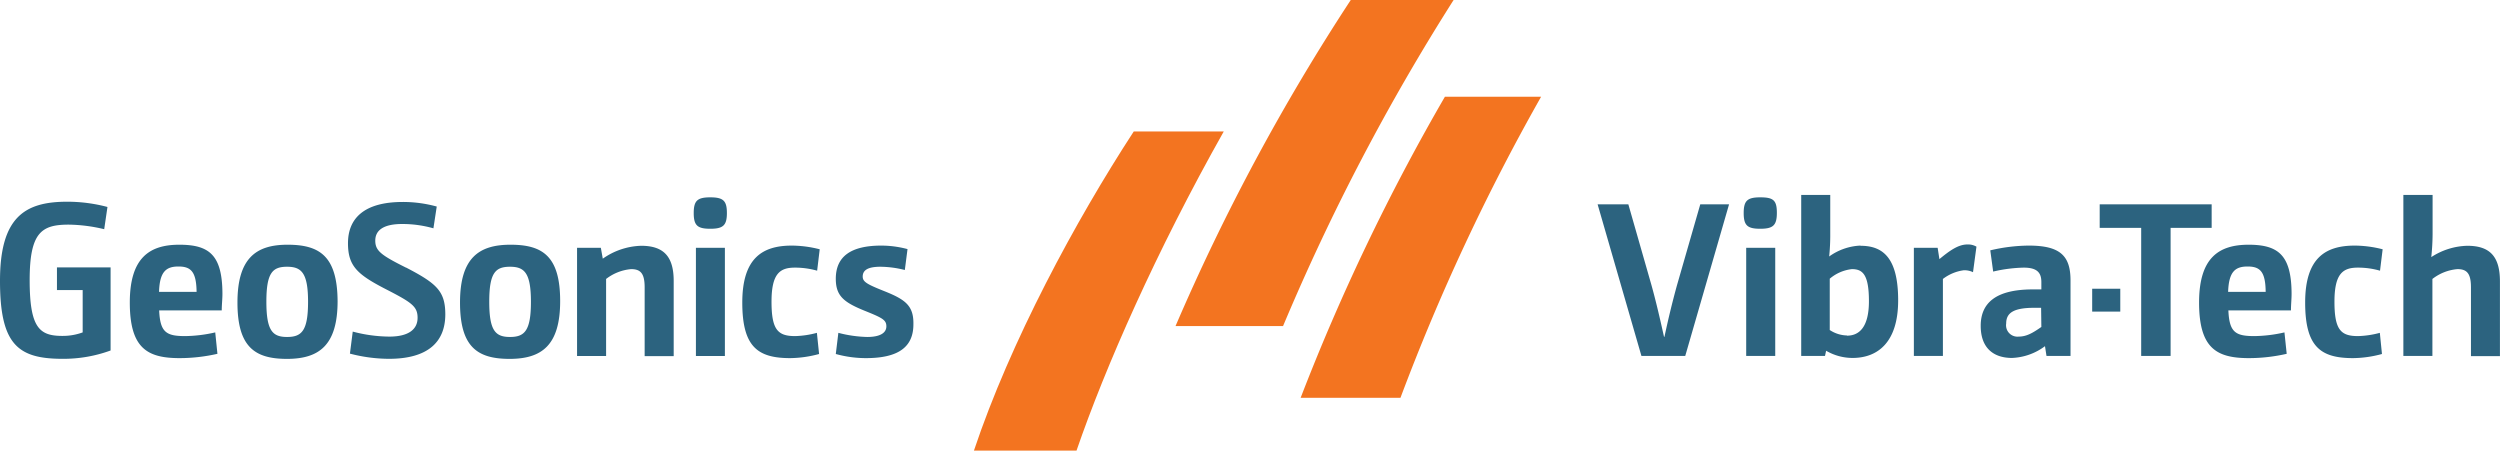
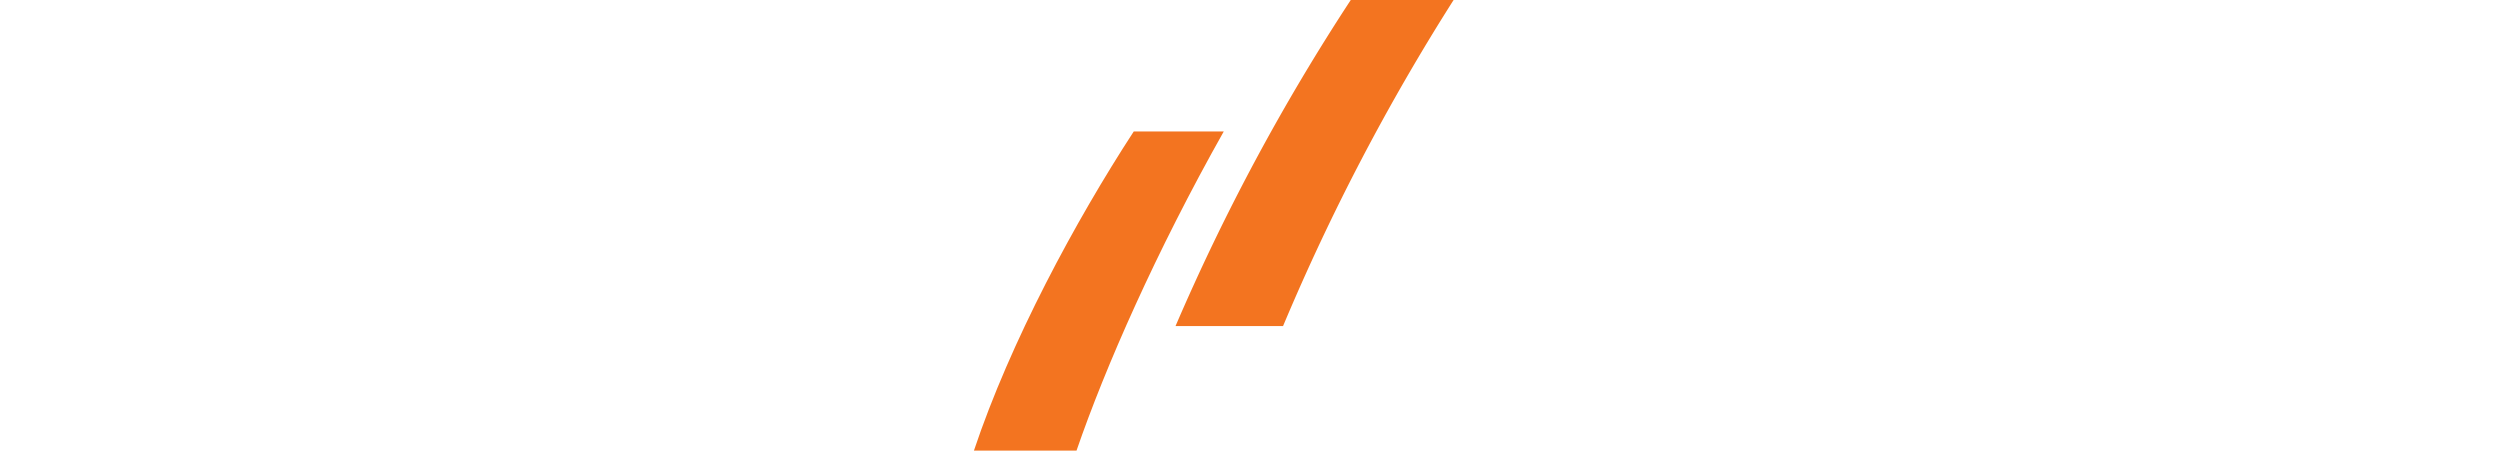
<svg xmlns="http://www.w3.org/2000/svg" viewBox="0 0 399.44 72">
  <defs>
    <style>.cls-1{fill:#2c637f;}.cls-2{fill:#f37420;}</style>
  </defs>
  <g id="Layer_2" data-name="Layer 2">
    <g id="Horizontal_Logo" data-name="Horizontal Logo">
-       <path class="cls-1" d="M127,42.76a12.87,12.87,0,0,1,3.56.49l.41-3.42a18.27,18.27,0,0,0-4.46-.59c-4.7,0-7.91,2-7.91,9.1s2.48,8.88,7.67,8.88a18.25,18.25,0,0,0,4.6-.66l-.35-3.38a14.68,14.68,0,0,1-3.48.52c-2.76,0-3.77-1-3.77-5.5S124.62,42.76,127,42.76Zm-24.55-3.49a11.18,11.18,0,0,0-6.14,2.06L96,39.59h-3.8V56.88h4.64V44.57a7.6,7.6,0,0,1,4-1.57c1.46,0,2.16.63,2.16,2.9v11h4.64V45C107.67,41,106.06,39.27,102.44,39.27Zm8.74,17.61h4.63V39.59h-4.63Zm2.3-25.35c-2.06,0-2.65.53-2.65,2.51s.59,2.51,2.65,2.51,2.65-.55,2.65-2.51S115.57,31.53,113.48,31.53ZM9.1,46.35h4.11v6.76a9.25,9.25,0,0,1-3.24.56c-3.66,0-5.23-1.26-5.23-8.92S6.66,35.89,11,35.89a25.54,25.54,0,0,1,5.65.73l.52-3.55a25,25,0,0,0-6.45-.84C3.94,32.23,0,34.71,0,44.88S2.86,57.33,10,57.33A21.9,21.9,0,0,0,17.67,56V42.72H9.1ZM28.65,39.1c-4.77,0-7.91,2.09-7.91,9.24,0,7.38,2.86,8.88,8,8.88a27.23,27.23,0,0,0,6-.69l-.35-3.42a22.6,22.6,0,0,1-4.81.59c-3,0-4-.59-4.15-4.11h10c0-.91.11-1.78.11-2.65C35.52,40.74,33.43,39.1,28.65,39.1Zm-3.24,7.53c.1-3.21,1.12-4.05,3.1-4.05s2.86.81,2.9,4.05ZM45.94,39.1c-5,0-8,2.12-8,9.24s2.79,9,7.91,9,8.09-2.16,8.09-9.23C53.89,40.91,51.06,39.1,45.94,39.1Zm-.07,14.74c-2.33,0-3.31-1-3.31-5.64s1-5.58,3.31-5.58,3.35,1,3.35,5.61S48.21,53.84,45.87,53.84Zm19-11.08c-4-2-4.91-2.69-4.91-4.32s1.29-2.65,4.29-2.65a18.17,18.17,0,0,1,5,.69L69.78,33a20.38,20.38,0,0,0-5.43-.73c-6.17,0-8.75,2.62-8.75,6.59,0,3.66,1.5,5,6.06,7.35,4.15,2.13,5.06,2.76,5.06,4.57s-1.4,3-4.5,3a23.22,23.22,0,0,1-5.86-.8l-.45,3.52a24.84,24.84,0,0,0,6.24.83c6.24,0,9-2.71,9-7.11C71.14,46.52,69.78,45.3,64.9,42.76ZM81.56,39.1c-5.06,0-8.06,2.12-8.06,9.24s2.79,9,7.92,9,8.08-2.16,8.08-9.23C89.5,40.91,86.68,39.1,81.56,39.1Zm-.07,14.74c-2.34,0-3.32-1-3.32-5.64s1-5.58,3.32-5.58,3.34,1,3.34,5.61S83.82,53.84,81.49,53.84ZM281.25,31.53c-2.06,0-2.65.53-2.65,2.51s.59,2.51,2.65,2.51S283.9,36,283.9,34,283.34,31.53,281.25,31.53Zm28.62,9.87-.28-1.81h-3.8V56.87h4.64V44.57a7,7,0,0,1,3.34-1.39,3.16,3.16,0,0,1,1.47.31l.55-4.08a2.68,2.68,0,0,0-1.46-.35C312.83,39.06,311.4,40.14,309.87,41.4Zm14.29-2.16A27.38,27.38,0,0,0,318,40l.46,3.39a23.57,23.57,0,0,1,4.88-.63c2.09,0,2.82.76,2.82,2.3v1.18h-1.36c-6,0-8.33,2.23-8.33,5.82s2.09,5.13,5,5.13a9.41,9.41,0,0,0,5.27-1.88l.24,1.56h3.84V44.81C330.82,40.88,329.18,39.24,324.16,39.24Zm2,13c-1.43,1-2.4,1.54-3.62,1.54a1.82,1.82,0,0,1-2-2.09c0-1.64,1.08-2.51,4.46-2.51h1.12Zm-28.9-13a9.22,9.22,0,0,0-5,1.74l0,0a34.1,34.1,0,0,0,.17-3.62V31.15h-4.64V56.87h3.8l.18-.83A8.37,8.37,0,0,0,296,57.19c4,0,7.28-2.48,7.28-9.2S300.91,39.27,297.28,39.27Zm-2.16,14.36a5.2,5.2,0,0,1-2.75-.87V44.53A6.55,6.55,0,0,1,295.89,43c1.71,0,2.72.84,2.72,5.13S296.94,53.63,295.12,53.63ZM279,56.87h4.64V39.59H279ZM141.22,46.49c-2.71-1.08-3.38-1.47-3.38-2.3,0-1.12,1-1.57,2.83-1.57a16.36,16.36,0,0,1,3.9.52L145,39.8a16.32,16.32,0,0,0-4.18-.56c-4.88,0-7.28,1.74-7.28,5.3,0,2.71,1.25,3.73,4.46,5.05,2.93,1.18,3.62,1.5,3.62,2.55s-1,1.7-3.07,1.7a20,20,0,0,1-4.6-.66l-.41,3.38a18.08,18.08,0,0,0,4.81.66c5.43,0,7.59-1.95,7.59-5.4C146,48.82,144.64,47.85,141.22,46.49Zm126.72-.91c-.7,2.55-1.33,5.09-2,8.23h-.07c-.7-3.14-1.29-5.68-2-8.23l-3.7-12.93h-4.91l7,24.22h7l7-24.22h-4.6Zm108.78-2.82a12.79,12.79,0,0,1,3.55.49l.42-3.42a18.33,18.33,0,0,0-4.46-.59c-4.71,0-7.92,2-7.92,9.1s2.48,8.88,7.67,8.88a18.18,18.18,0,0,0,4.6-.66l-.34-3.38a14.84,14.84,0,0,1-3.49.52c-2.75,0-3.76-1-3.76-5.5S374.35,42.76,376.72,42.76Zm17.5-3.49a11,11,0,0,0-5.76,1.81l0,0a36.19,36.19,0,0,0,.21-3.69V31.15H384V56.87h4.64V44.57a7.52,7.52,0,0,1,4-1.57c1.46,0,2.16.63,2.16,2.9v11h4.63V45C399.44,41,397.84,39.27,394.22,39.27Zm-40.85-6.62H335.48v3.76h6.63V56.87h4.7V36.41h6.56ZM334.28,49.79h4.49V46.13h-4.49Zm25-10.69c-4.78,0-7.92,2.09-7.92,9.24,0,7.38,2.86,8.88,8,8.88a27.23,27.23,0,0,0,6-.69L365,53.11a22.6,22.6,0,0,1-4.81.59c-3,0-4-.59-4.15-4.11h10c0-.91.1-1.78.1-2.65C366.12,40.74,364,39.1,359.26,39.1ZM356,46.63c.11-3.21,1.12-4.05,3.11-4.05s2.86.81,2.89,4.05Z" />
      <path class="cls-2" d="M181.15,21c-9.3,14.27-19.7,33.55-25.54,51H172c4.59-13.33,12.71-31.8,23.53-51Z" />
-       <path class="cls-2" d="M230.86,15.46a339.71,339.71,0,0,0-23.05,48.1h15.95a339.16,339.16,0,0,1,22.47-48.1Z" />
      <path class="cls-2" d="M215.82,0a338.4,338.4,0,0,0-28,52.1H205A348.61,348.61,0,0,1,232.25,0Z" />
    </g>
  </g>
</svg>